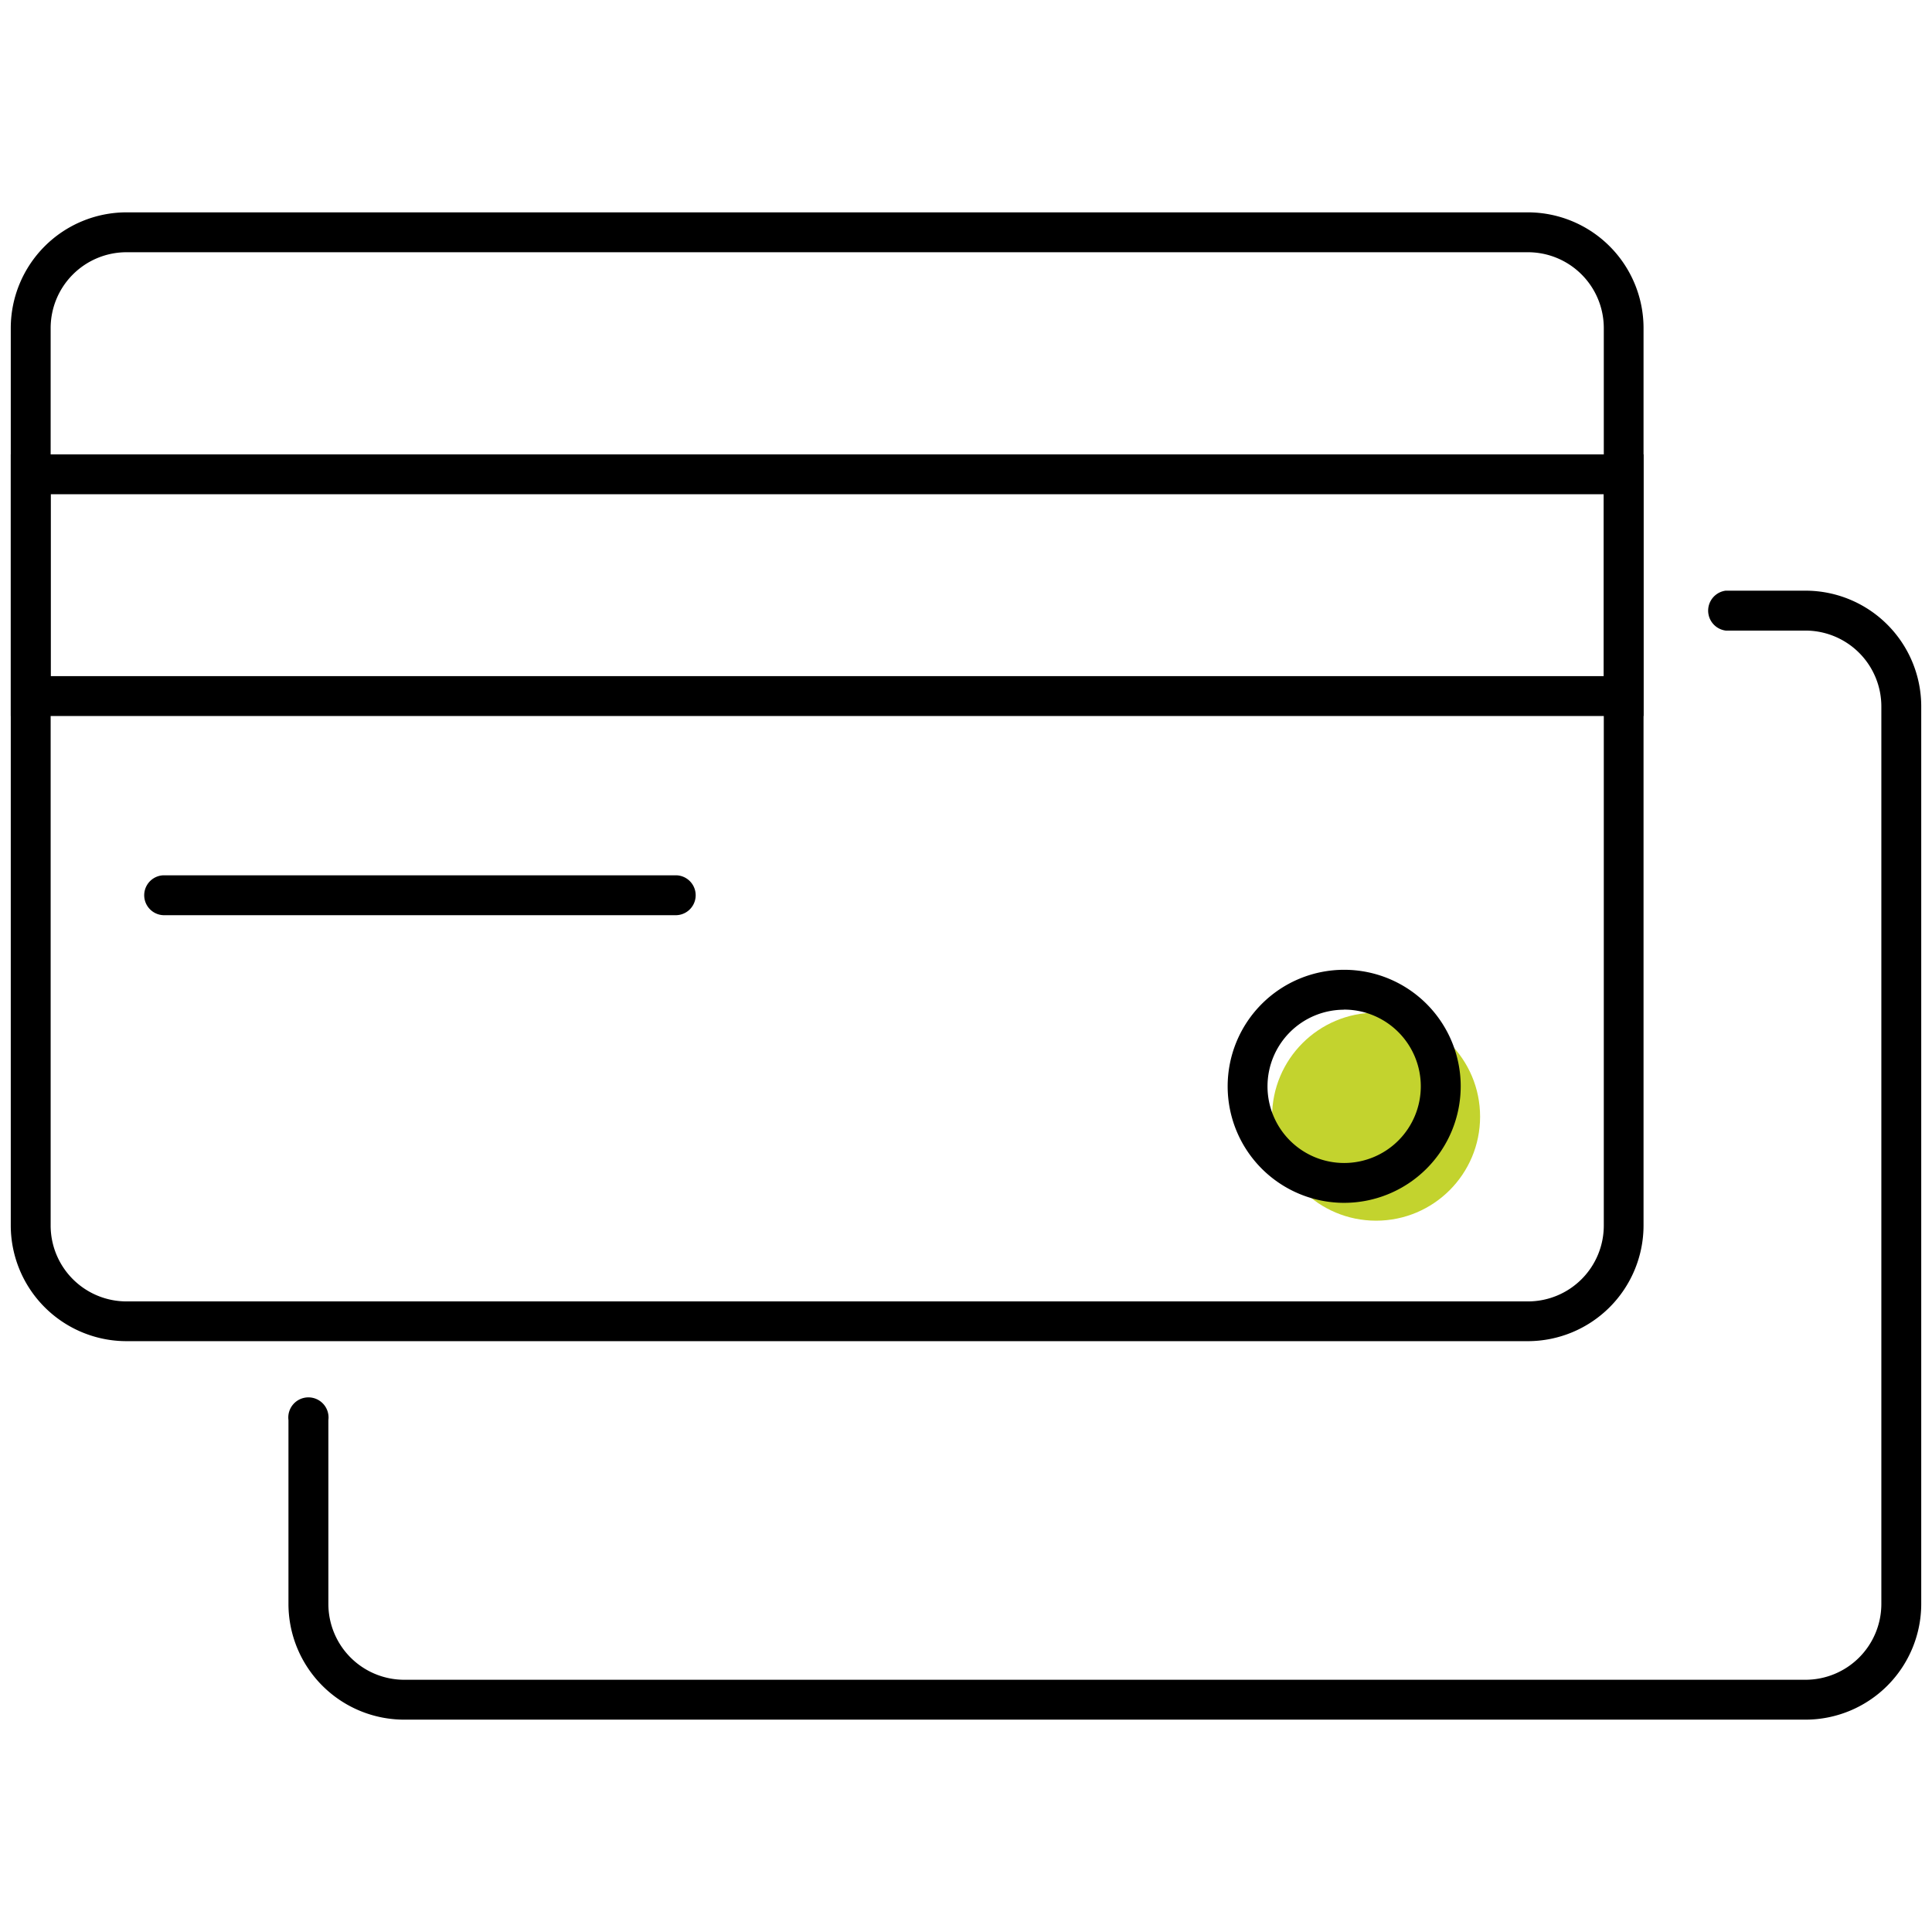
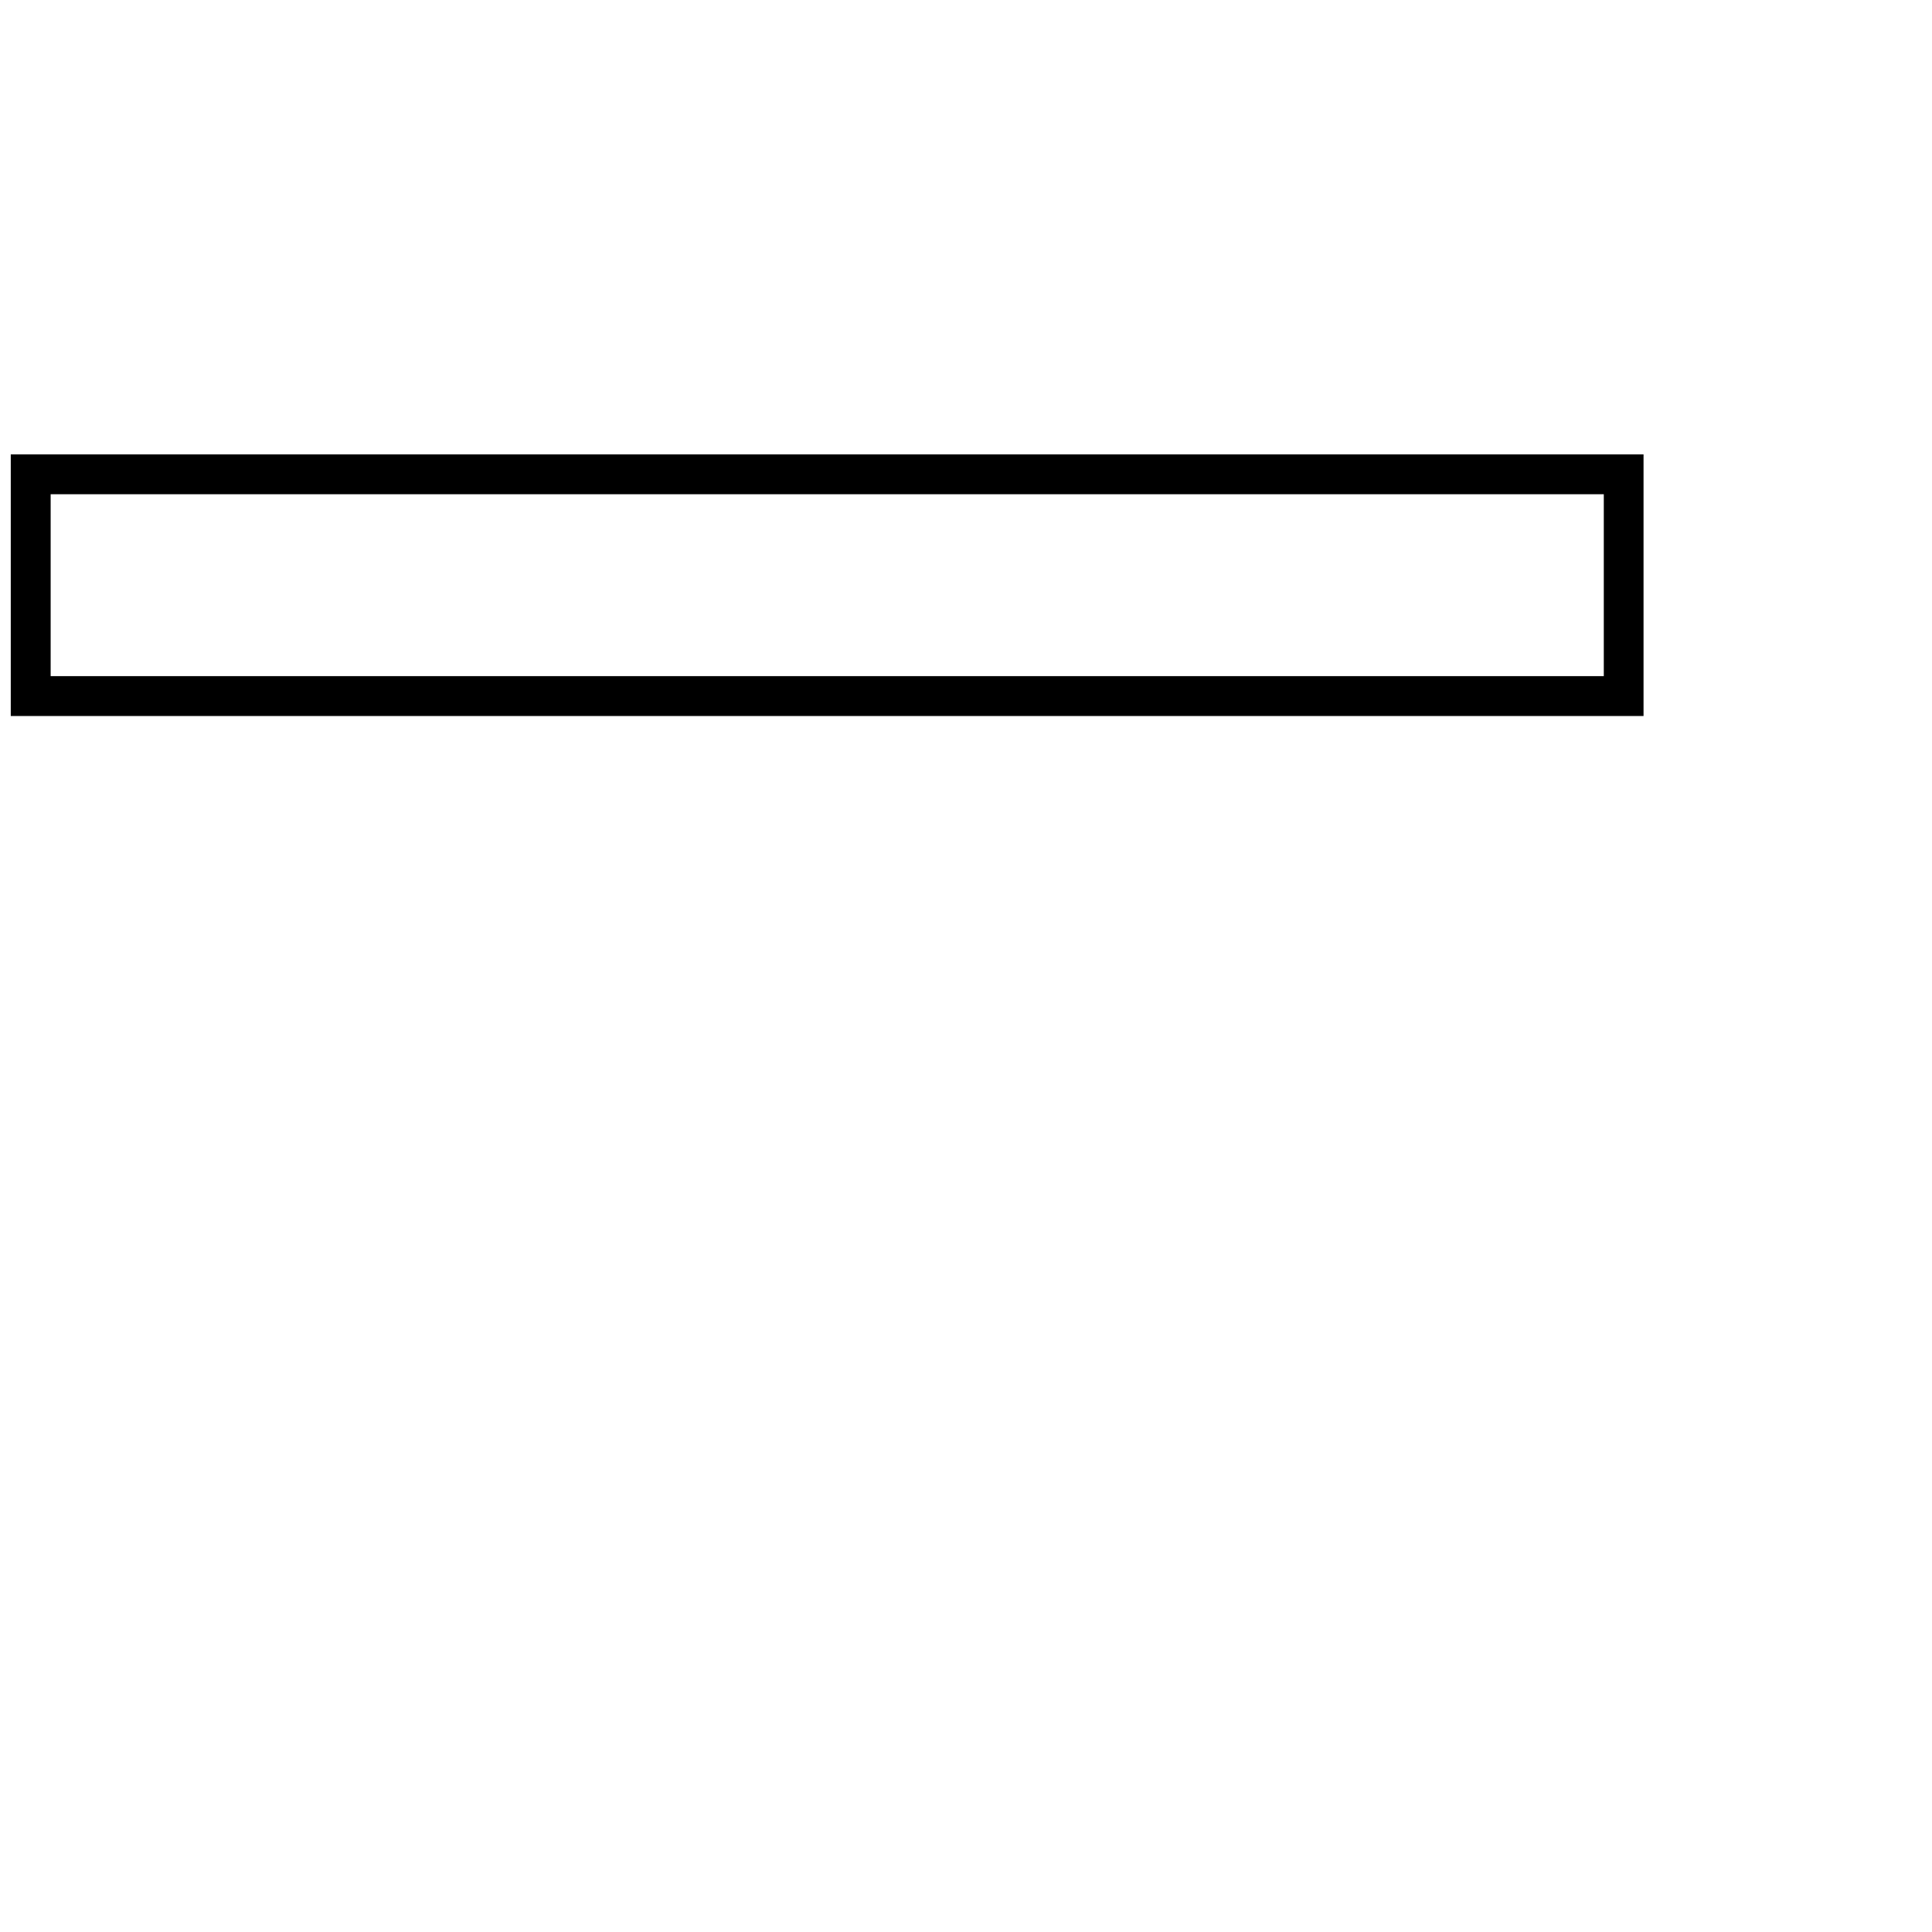
<svg xmlns="http://www.w3.org/2000/svg" id="Layer_1" data-name="Layer 1" viewBox="0 0 576 576">
  <defs>
    <style>.cls-1{fill:#c3d32e;}</style>
  </defs>
-   <circle class="cls-1" cx="410.26" cy="332.92" r="31.01" />
-   <path d="M538.3,512.69H120.44A34.53,34.53,0,0,1,86,478.19V423.38a6,6,0,1,1,11.9,0v54.81a22.62,22.62,0,0,0,22.59,22.61H538.3a22.63,22.63,0,0,0,22.6-22.61V210.64A22.63,22.63,0,0,0,538.3,188H514.49a6,6,0,0,1,0-11.9H538.3a34.53,34.53,0,0,1,34.49,34.5V478.19A34.53,34.53,0,0,1,538.3,512.69Z" />
-   <path d="M455.56,399.85H37.7A34.53,34.53,0,0,1,3.21,365.36V97.8A34.53,34.53,0,0,1,37.7,63.31H455.56A34.52,34.52,0,0,1,490,97.8V365.36A34.53,34.53,0,0,1,455.56,399.85ZM37.7,75.2A22.63,22.63,0,0,0,15.1,97.8V365.36A22.63,22.63,0,0,0,37.7,388H455.56a22.62,22.62,0,0,0,22.59-22.59V97.8a22.62,22.62,0,0,0-22.59-22.6Z" />
  <path d="M490,213.47H3.21v-78H490ZM15.1,201.58H478.15V147.35H15.1Z" />
-   <path d="M201.65,272.85H48.7a5.95,5.95,0,0,1,0-11.89h153a5.95,5.95,0,0,1,0,11.89Z" />
-   <path d="M400.75,358.61a34.74,34.74,0,1,1,34.74-34.74A34.78,34.78,0,0,1,400.75,358.61Zm0-57.58a22.85,22.85,0,1,0,22.84,22.84A22.87,22.87,0,0,0,400.75,301Z" />
</svg>